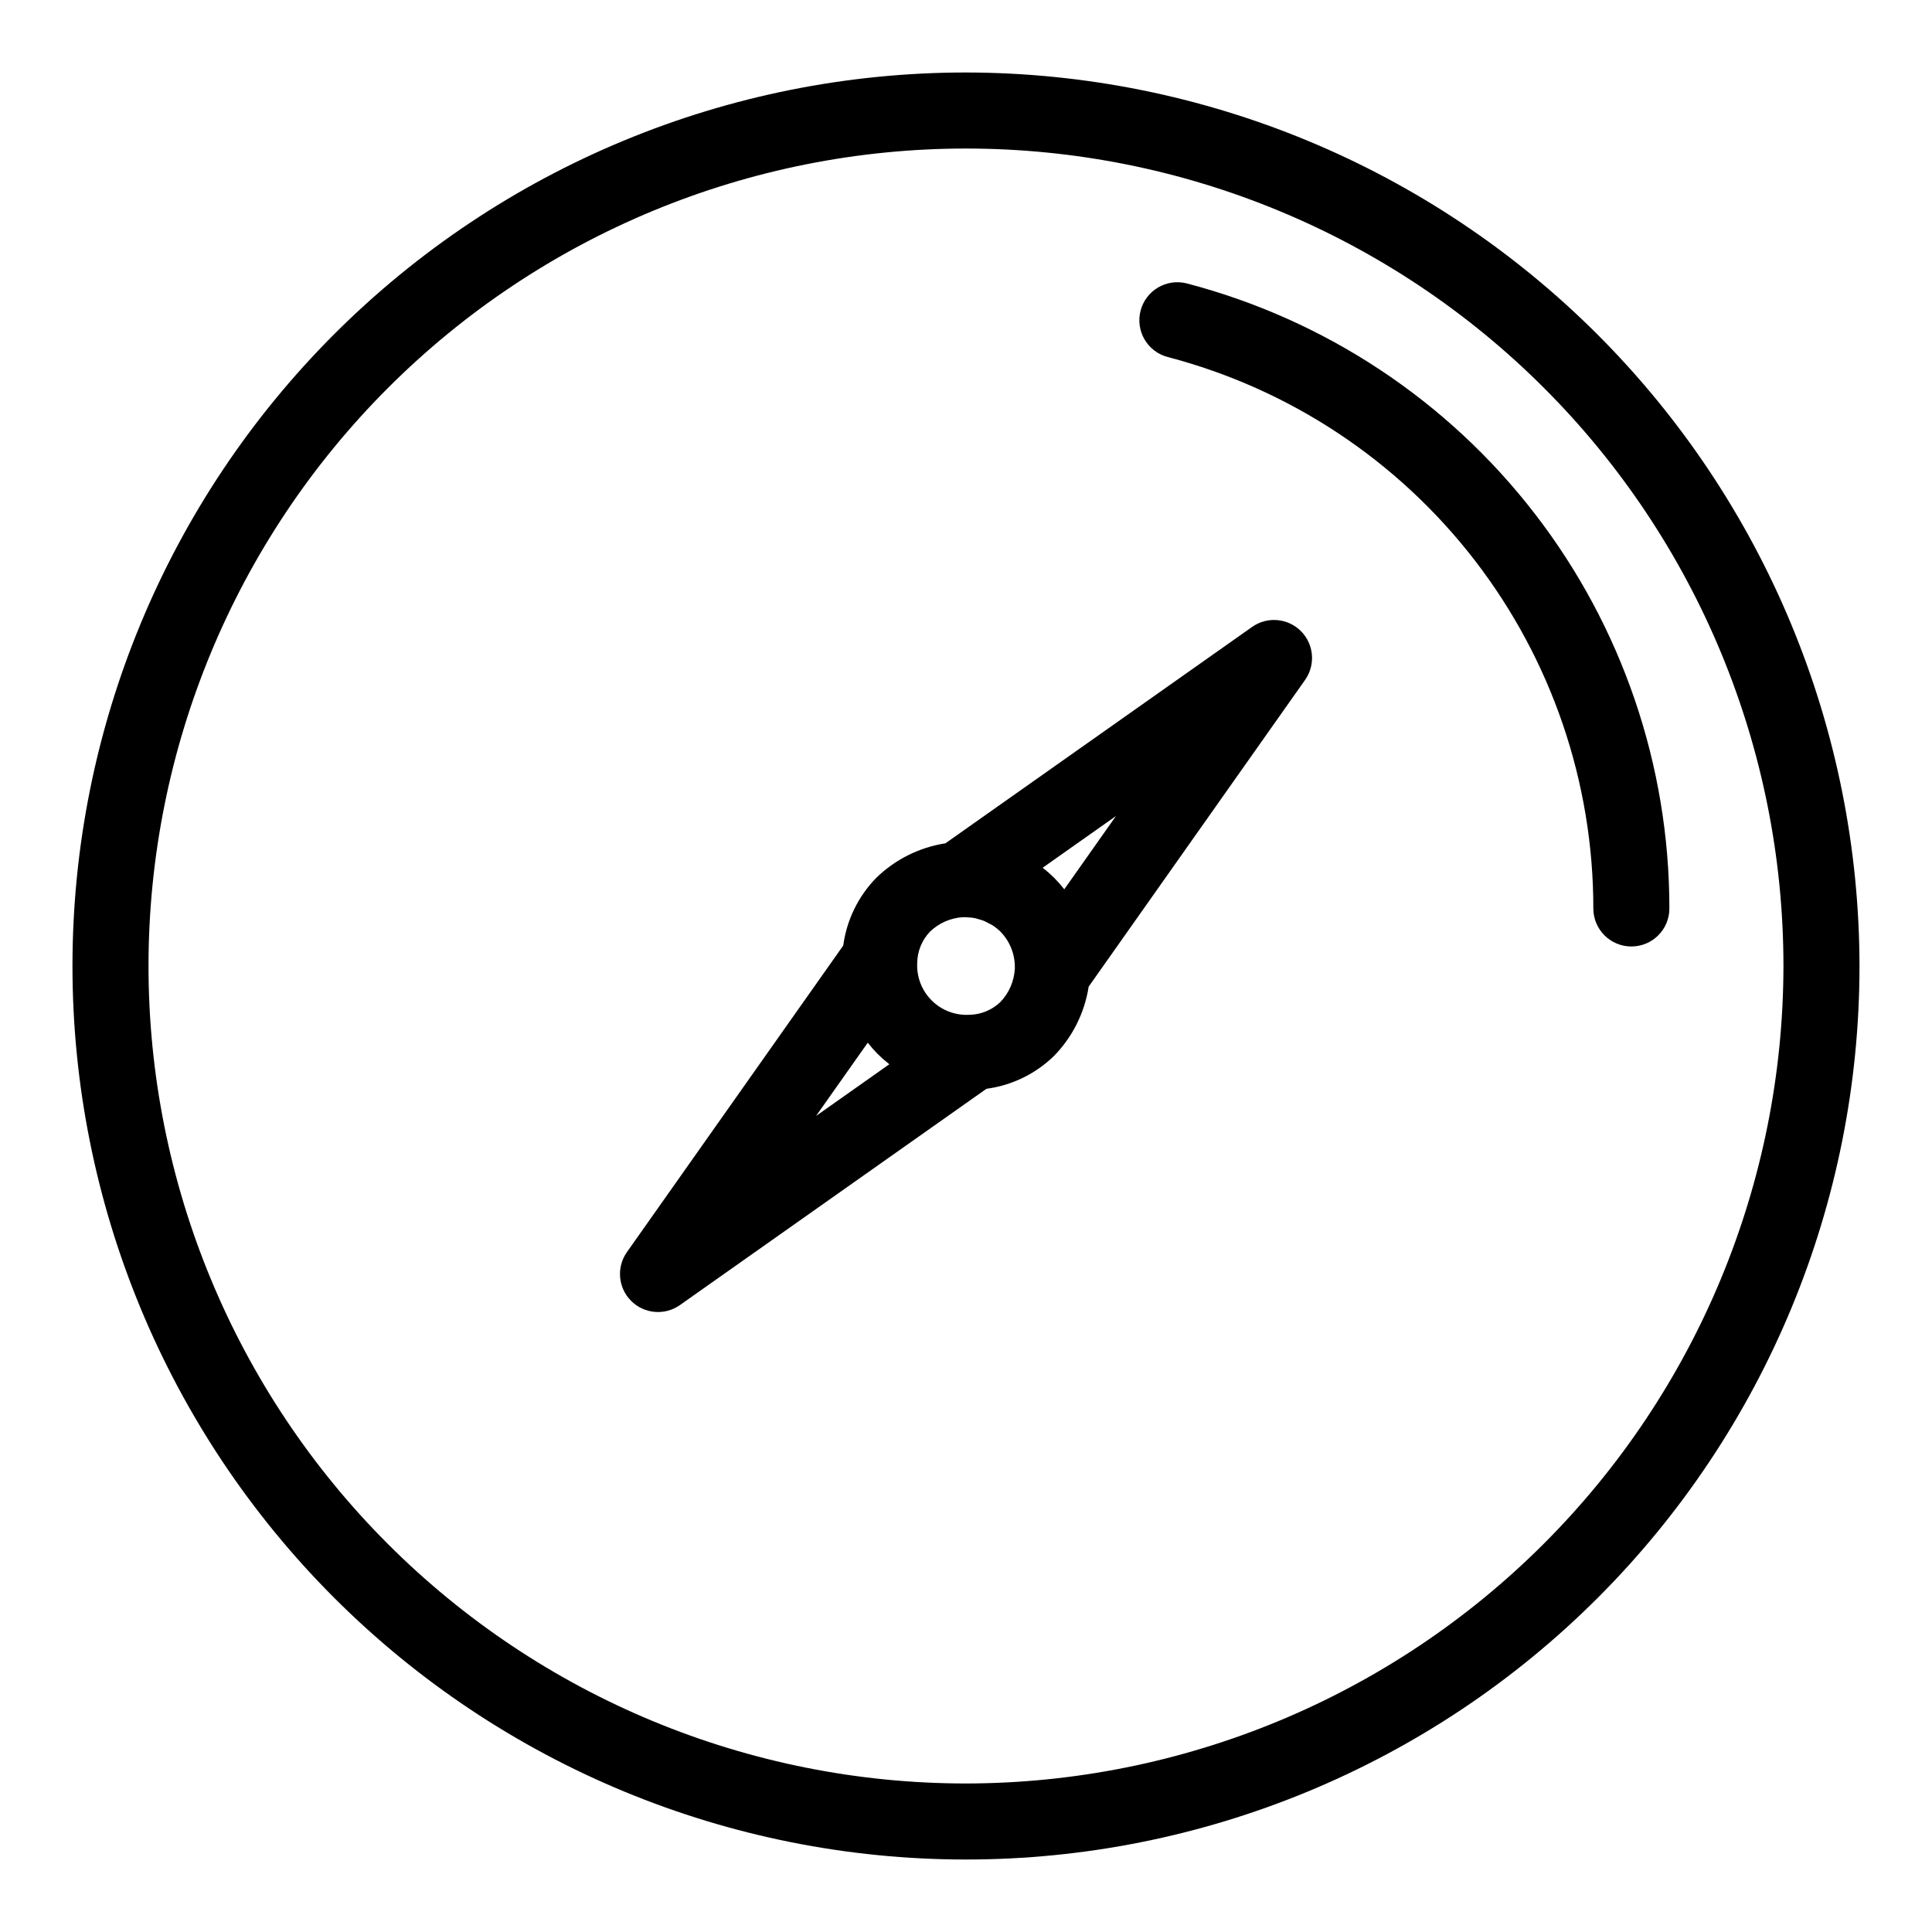
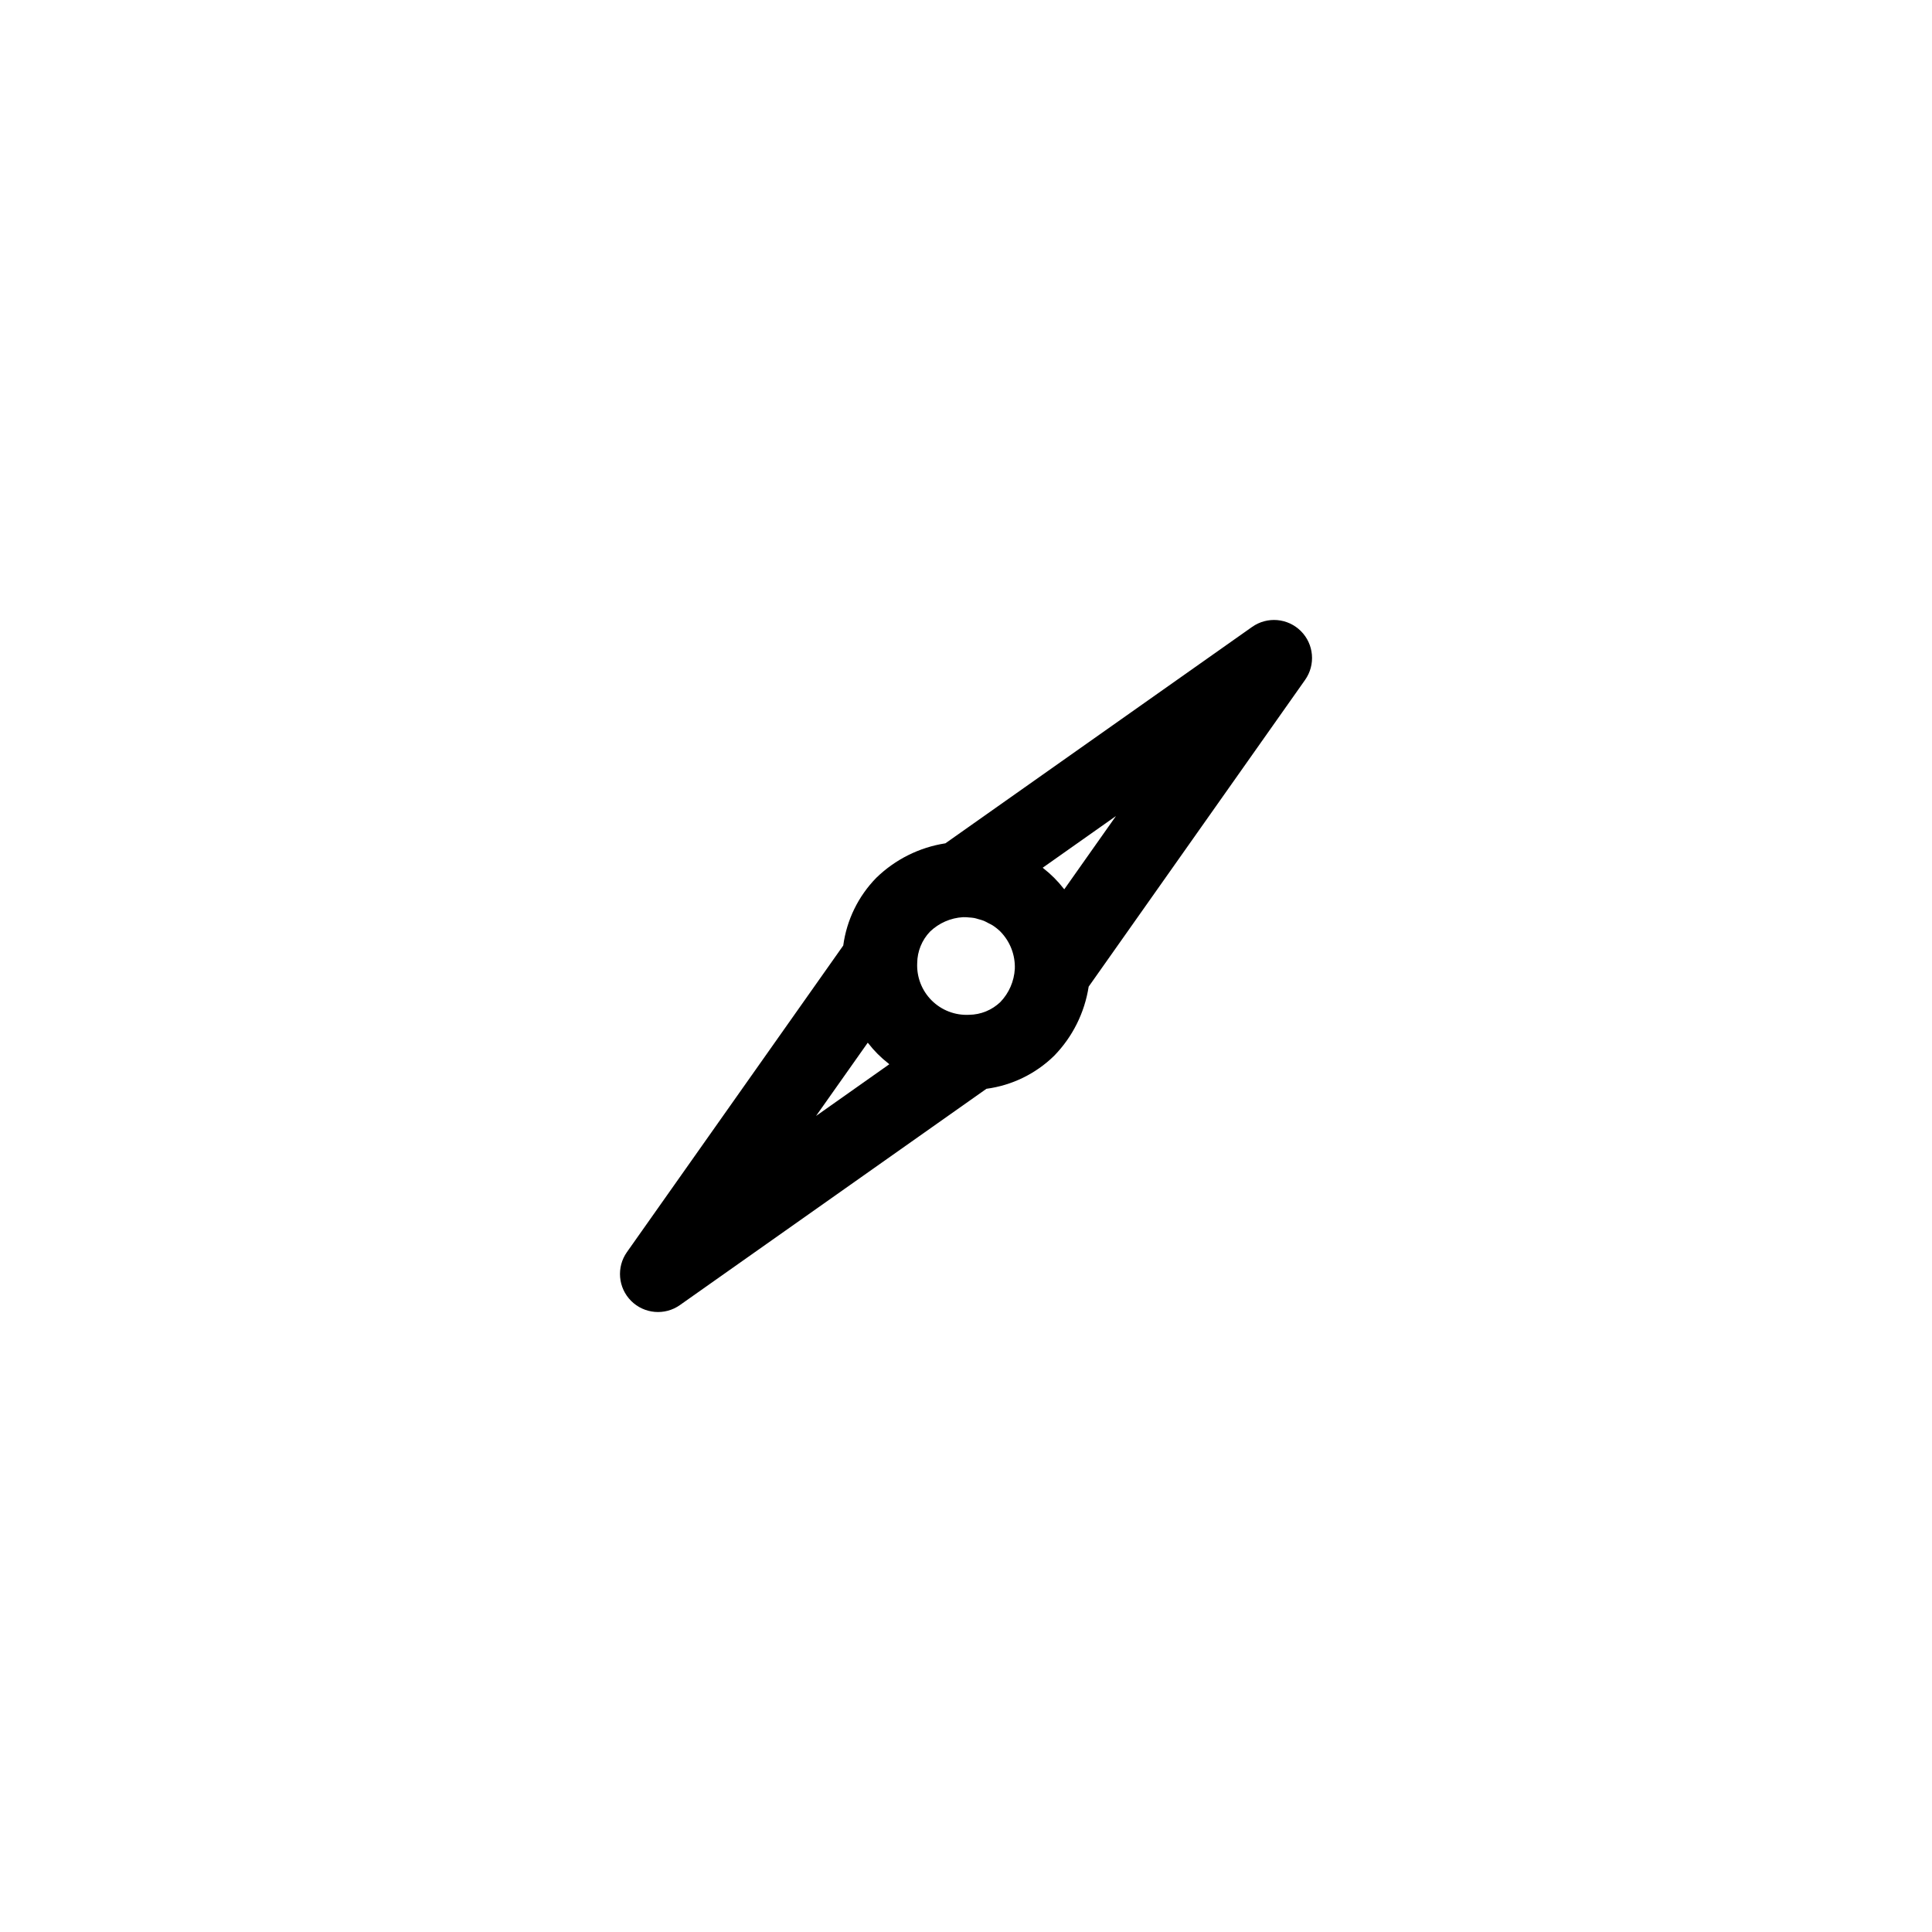
<svg xmlns="http://www.w3.org/2000/svg" fill="#000000" width="800px" height="800px" version="1.1" viewBox="144 144 512 512">
  <g>
-     <path d="m458.56 219.12c-5.387-1.406-10.891 1.82-12.293 7.207-1.406 5.383 1.82 10.887 7.203 12.293 32.316 8.453 60.914 27.387 81.32 53.828 20.406 26.441 31.473 58.902 31.461 92.305 0 5.566 4.512 10.074 10.078 10.074 5.566 0 10.074-4.508 10.074-10.074 0.012-37.859-12.535-74.656-35.668-104.62-23.133-29.969-55.551-51.426-92.176-61.008z" />
-     <path d="m400 163.21c-62.801 0-123.03 24.949-167.44 69.355s-69.355 104.64-69.355 167.44 24.949 123.03 69.355 167.43 104.64 69.355 167.44 69.355 123.03-24.949 167.43-69.355 69.355-104.63 69.355-167.43c-0.07-62.781-25.043-122.97-69.434-167.36s-104.58-69.363-167.36-69.434zm0 453.43c-57.457 0-112.56-22.824-153.19-63.453-40.629-40.625-63.453-95.73-63.453-153.18 0-57.457 22.824-112.56 63.453-153.19s95.73-63.453 153.19-63.453c57.453 0 112.56 22.824 153.18 63.453 40.629 40.629 63.453 95.73 63.453 153.19-0.066 57.434-22.91 112.5-63.523 153.11s-95.68 63.457-153.11 63.523z" />
    <path d="m475.82 310.14-81.277 57.348c-6.906 1.07-13.309 4.266-18.32 9.145-4.773 4.879-7.848 11.176-8.754 17.941l-57.324 81.242c-2.828 4.008-2.359 9.465 1.109 12.934 3.465 3.465 8.926 3.934 12.93 1.109l81.23-57.316c6.773-0.906 13.074-3.977 17.957-8.758 4.875-5.008 8.066-11.41 9.137-18.316l57.355-81.289c2.824-4.004 2.356-9.465-1.109-12.93-3.469-3.469-8.926-3.938-12.934-1.109zm-66.699 99.398v-0.004c-2.234 2.152-5.207 3.367-8.309 3.398-3.695 0.188-7.293-1.195-9.91-3.809-2.617-2.609-4.008-6.207-3.832-9.902 0.031-3.109 1.246-6.094 3.398-8.34 2.363-2.269 5.457-3.625 8.73-3.82 0.559-0.016 1.117 0.012 1.672 0.078 0.449 0.023 0.895 0.07 1.336 0.145 0.367 0.07 0.723 0.195 1.086 0.297 0.484 0.121 0.965 0.273 1.434 0.445 0.426 0.176 0.824 0.41 1.234 0.625 0.371 0.195 0.754 0.359 1.105 0.586 0.738 0.477 1.426 1.027 2.055 1.645 2.574 2.633 3.957 6.207 3.816 9.891-0.188 3.281-1.543 6.391-3.816 8.762zm-48.859 30.199 13.699-19.41c0.051 0.062 0.109 0.117 0.16 0.184v-0.004c1.543 1.988 3.328 3.773 5.312 5.316 0.086 0.066 0.16 0.148 0.242 0.215zm65.785-60.066c-0.047-0.059-0.102-0.109-0.148-0.172h-0.004c-1.559-2.008-3.363-3.816-5.375-5.379-0.066-0.051-0.121-0.113-0.188-0.168l19.41-13.695z" />
  </g>
</svg>